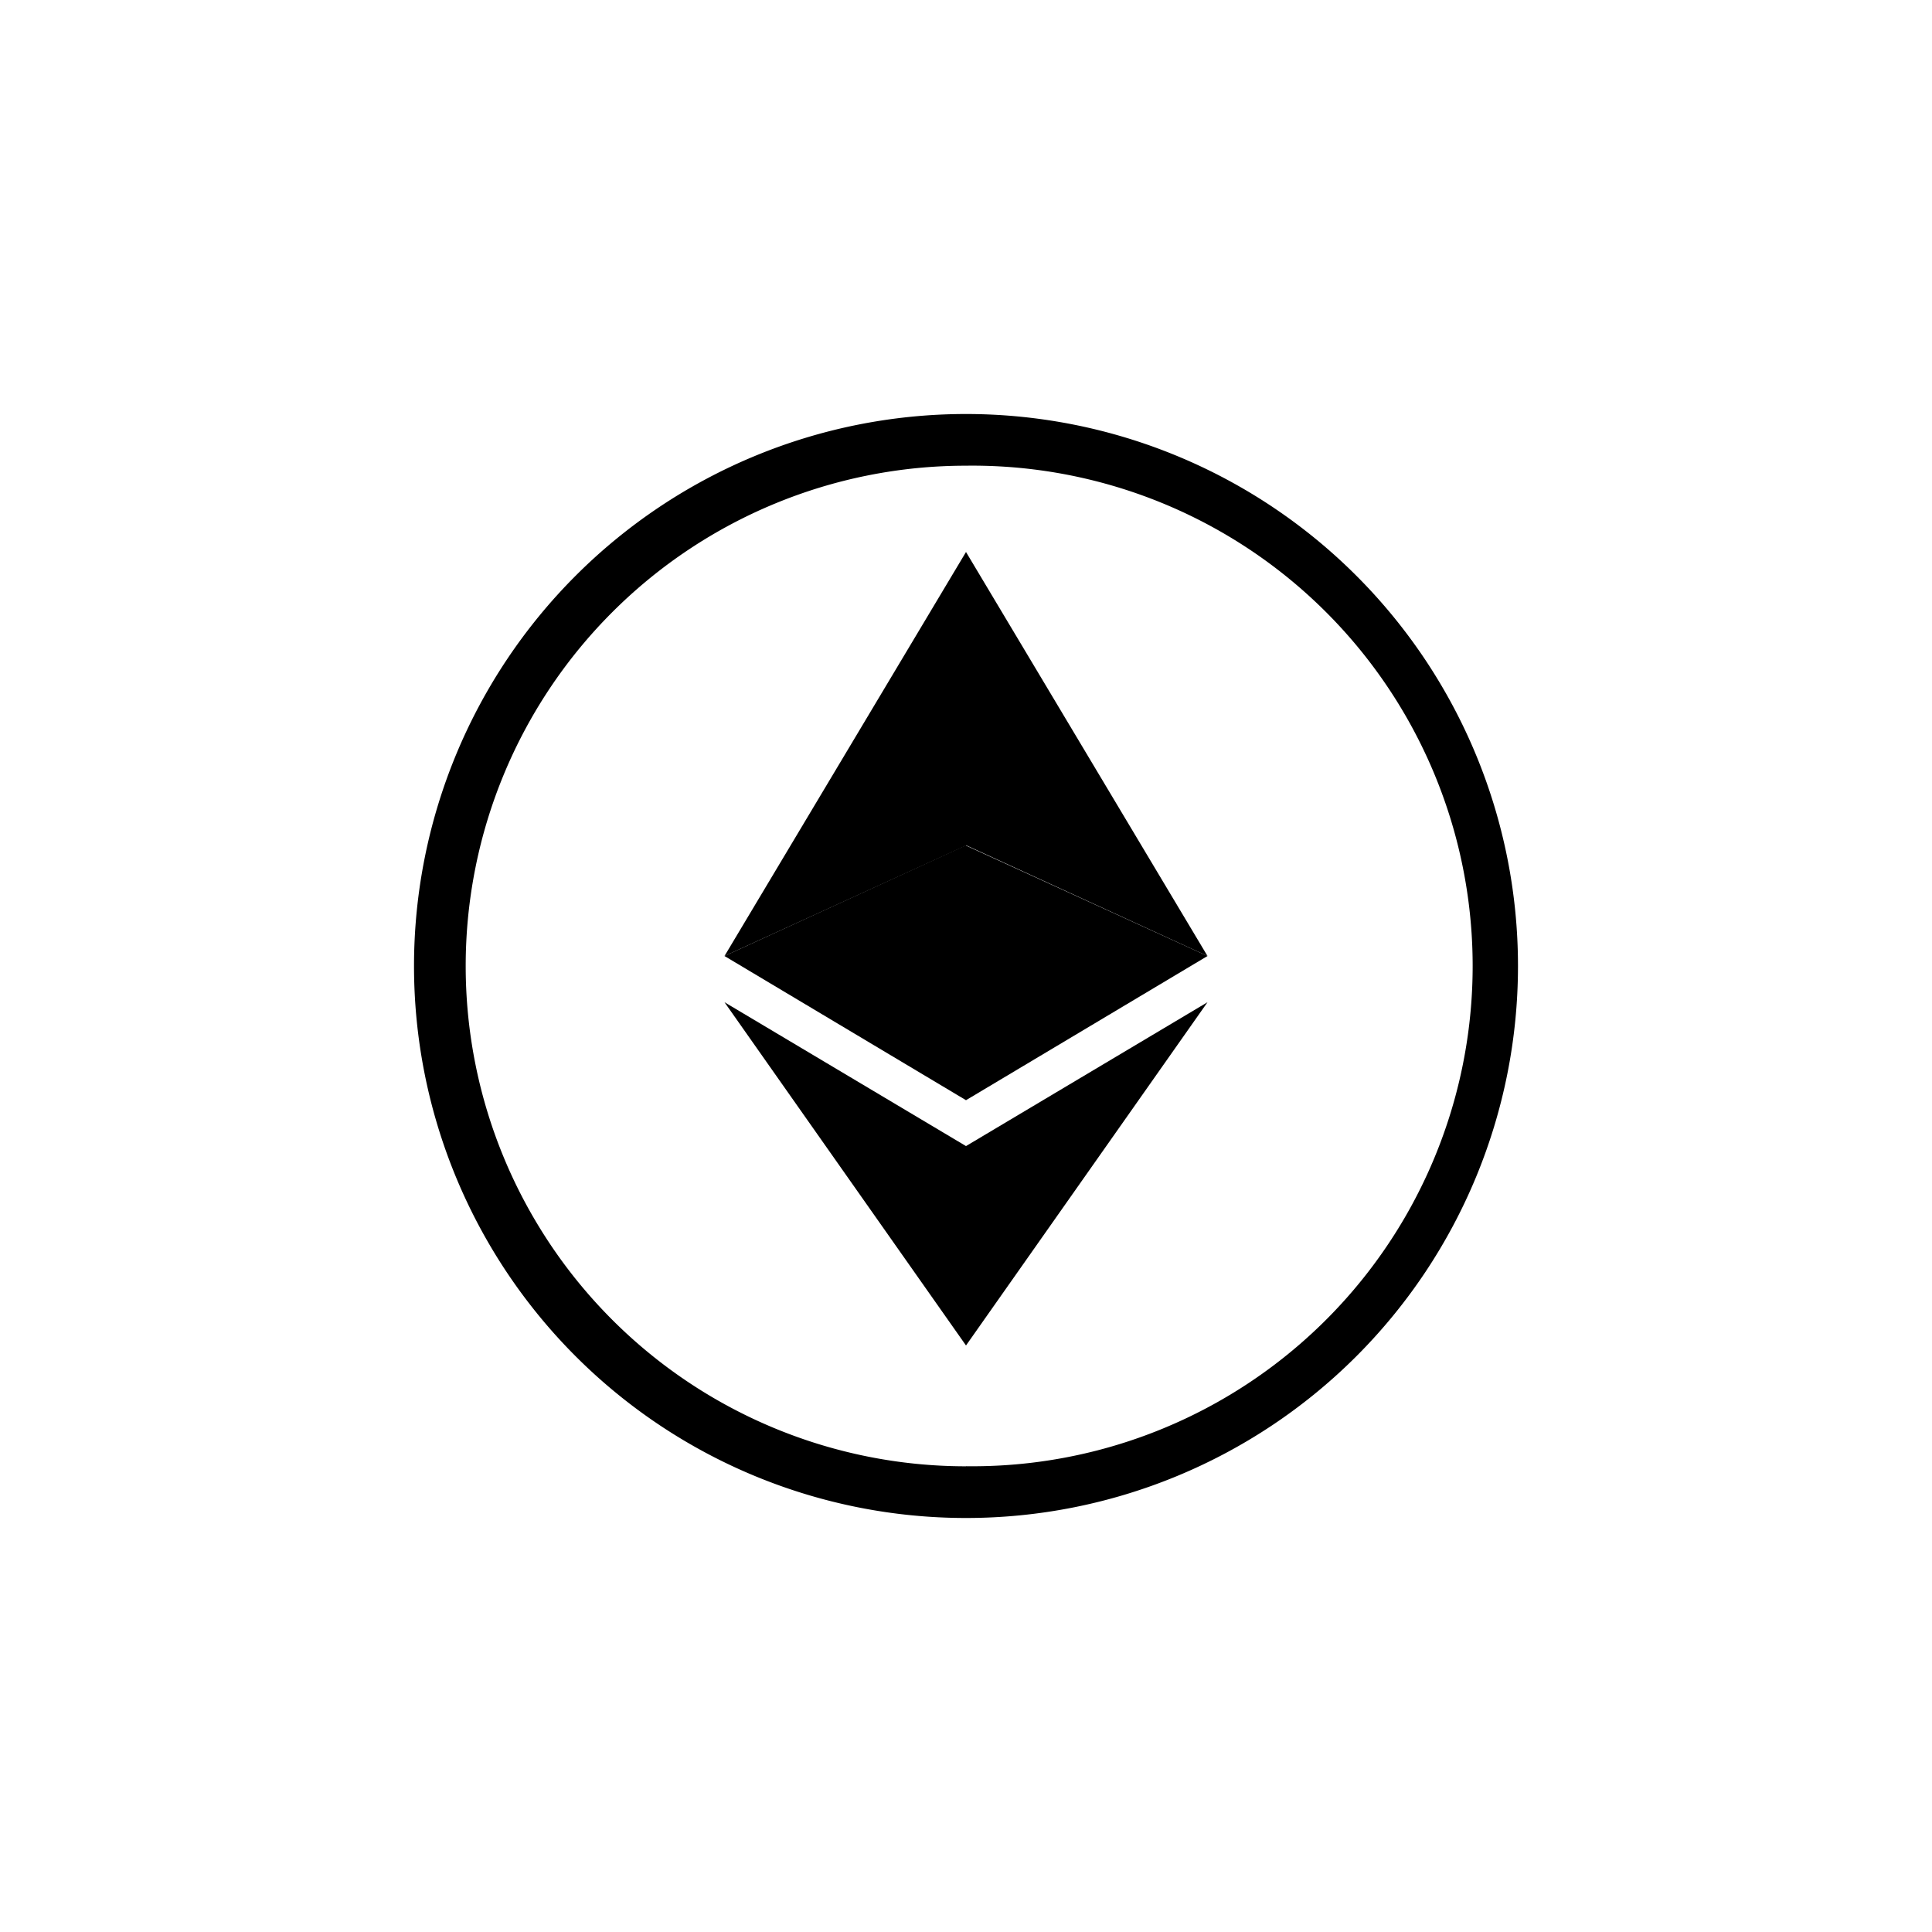
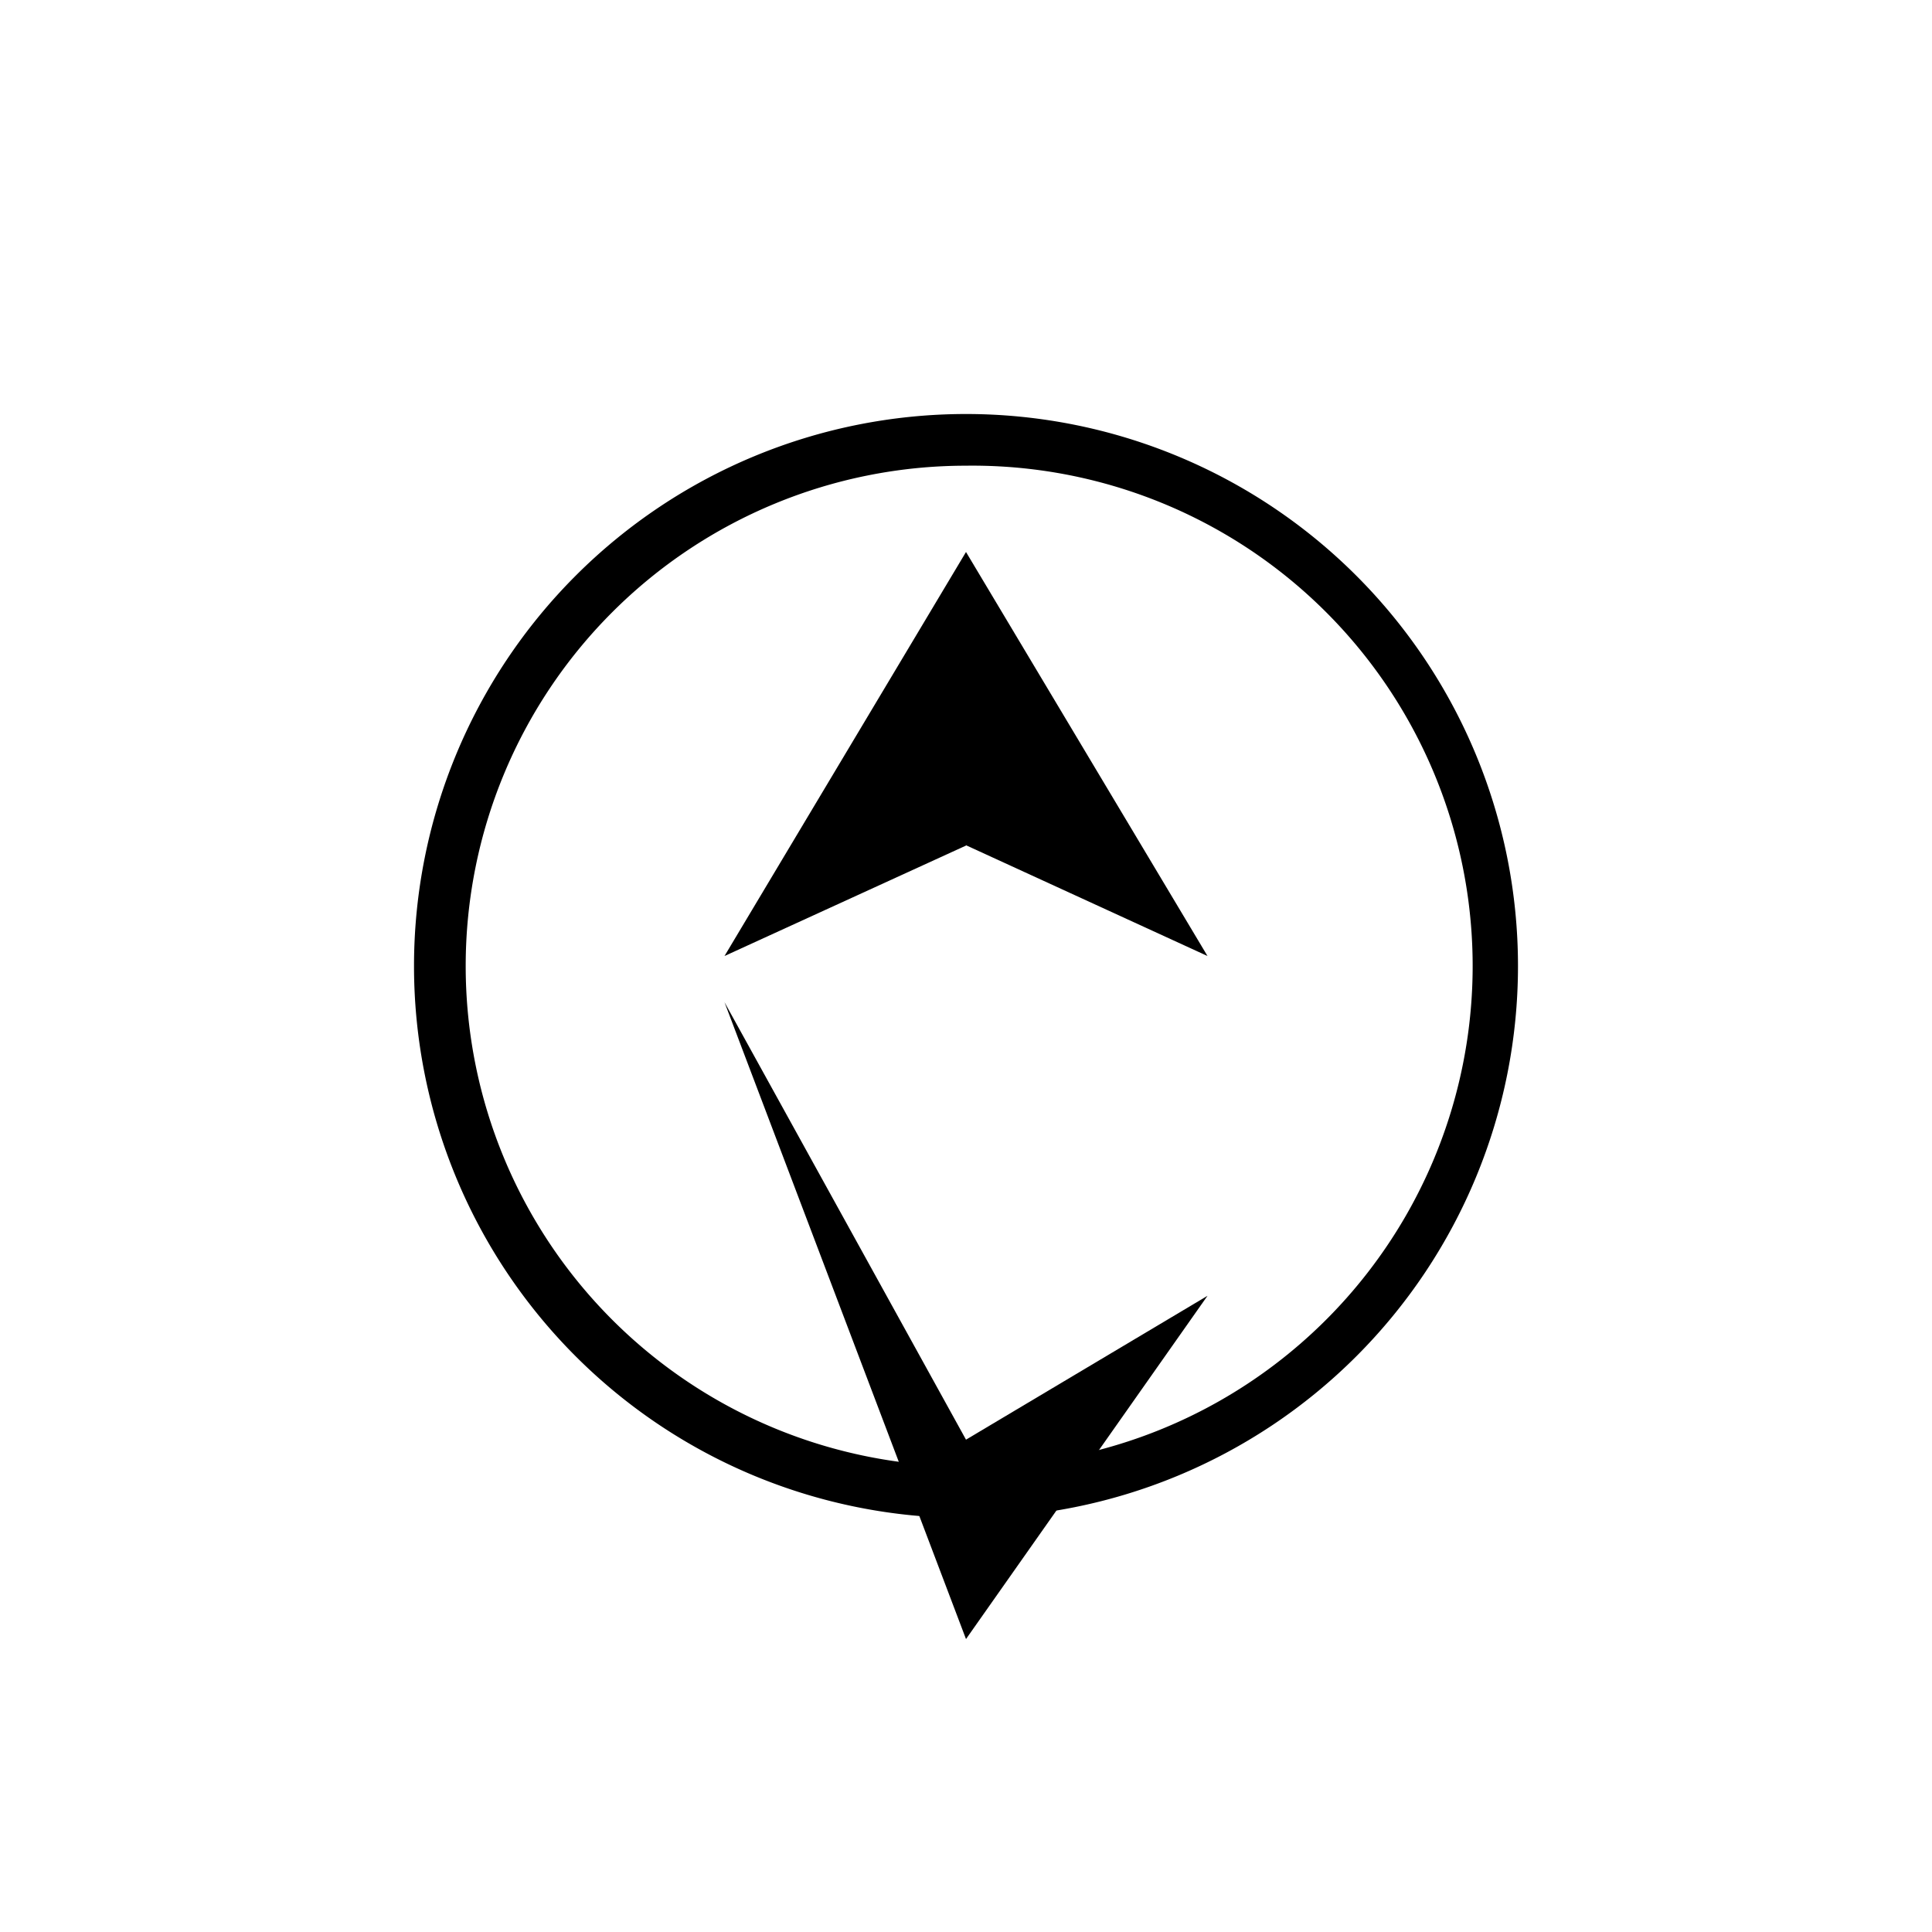
<svg xmlns="http://www.w3.org/2000/svg" width="800" height="800" viewBox="0 0 24 24">
  <path fill="currentColor" d="M12 18.214a6.215 6.215 0 1 0 0-12.429a6.215 6.215 0 0 0 0 12.43M18.857 12a6.857 6.857 0 1 1-13.714 0a6.857 6.857 0 0 1 13.714 0" />
-   <path fill="currentColor" d="M12 6.857V10.5l3 1.376zm0 0l-3 5.019l3-1.372zm0 7.38v2.477l3-4.264zm0 2.477v-2.477L9 12.45z" />
-   <path fill="currentColor" d="m12 13.667l3-1.791l-3-1.372zm-3-1.791l3 1.791V10.5z" />
+   <path fill="currentColor" d="M12 6.857V10.5l3 1.376zm0 0l-3 5.019l3-1.372m0 7.38v2.477l3-4.264zm0 2.477v-2.477L9 12.45z" />
</svg>